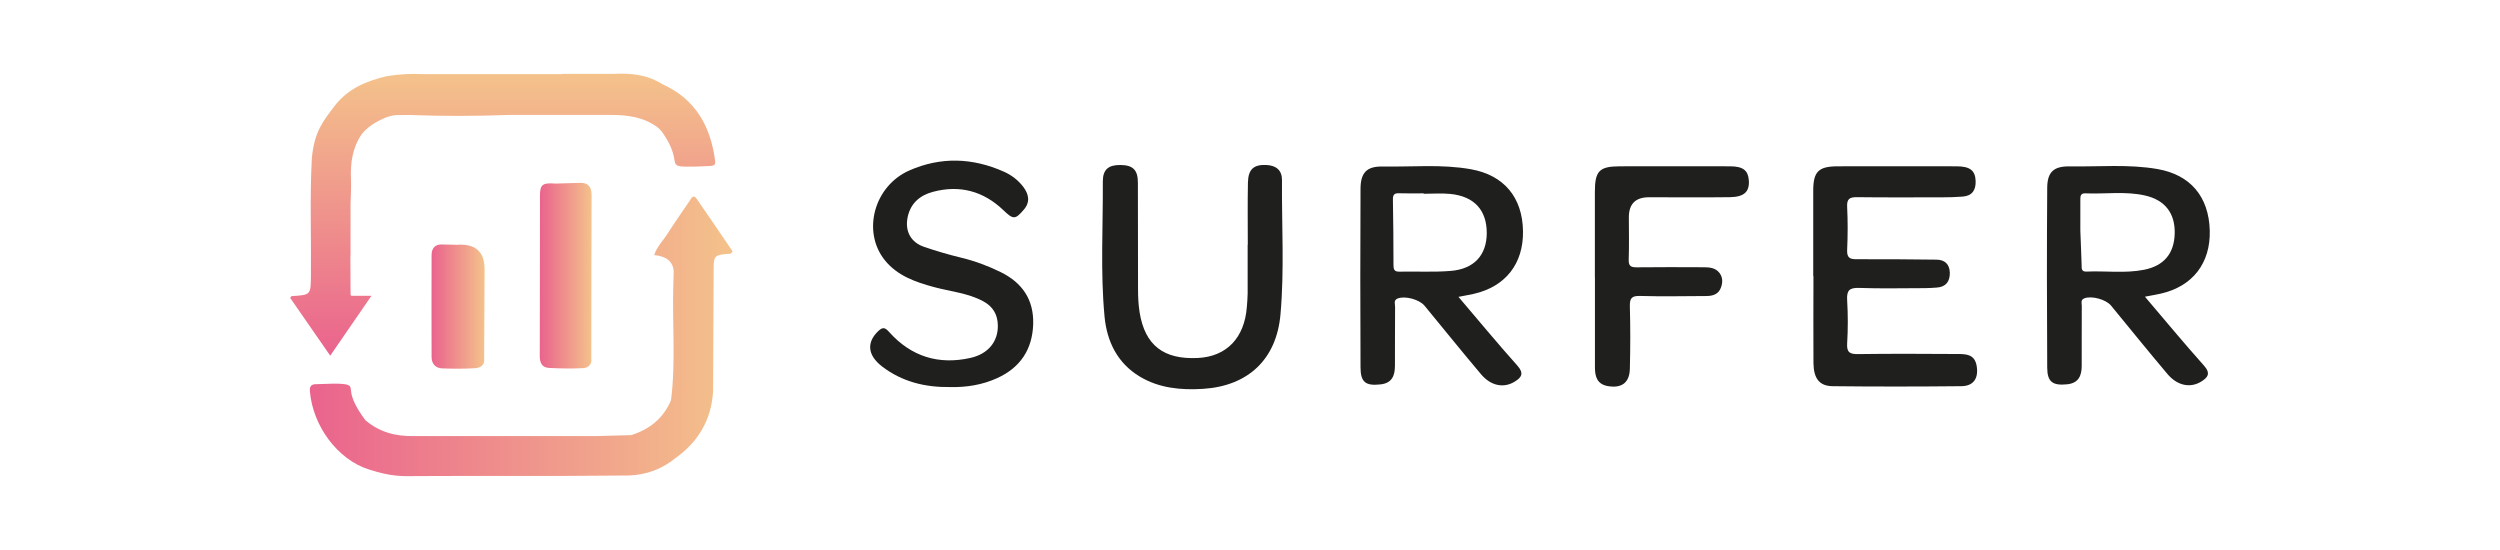
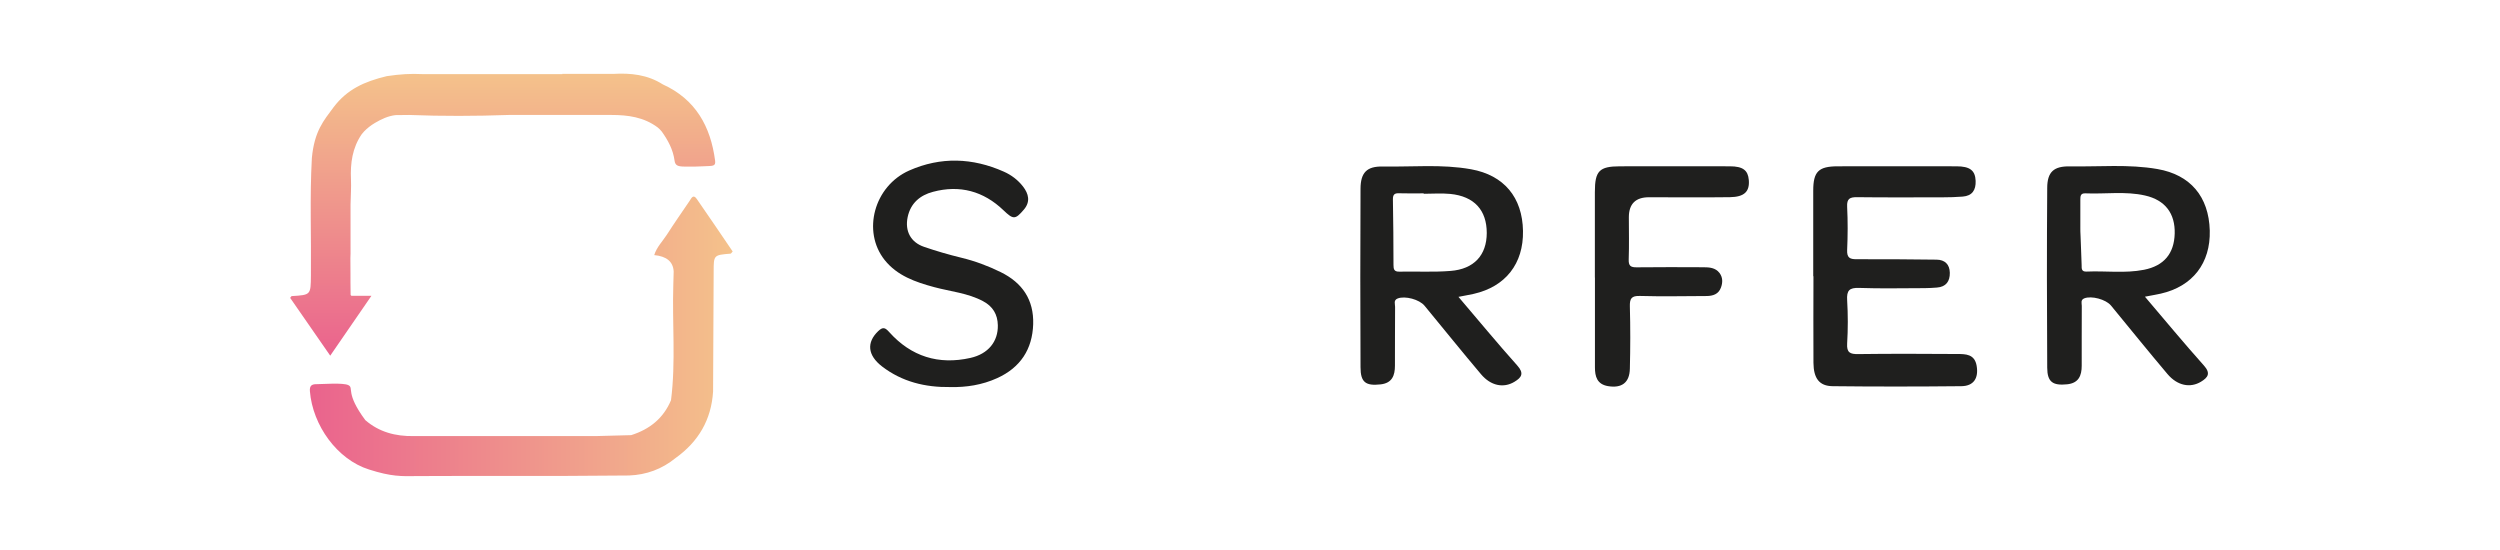
<svg xmlns="http://www.w3.org/2000/svg" xmlns:xlink="http://www.w3.org/1999/xlink" id="Surfer_SEO" width="345.75" height="76.05" viewBox="0 0 345.75 76.05">
  <defs>
    <style>.cls-1{fill:url(#Degradado_sin_nombre_10);}.cls-1,.cls-2,.cls-3,.cls-4,.cls-5{stroke-width:0px;}.cls-2{fill:#1f1f1e;}.cls-3{fill:url(#Degradado_sin_nombre_8);}.cls-4{fill:url(#Degradado_sin_nombre_9);}.cls-5{fill:url(#Degradado_sin_nombre_9-2);}</style>
    <linearGradient id="Degradado_sin_nombre_8" x1="69.54" y1="10.21" x2="69.54" y2="49.19" gradientUnits="userSpaceOnUse">
      <stop offset="0" stop-color="#f4c28b" />
      <stop offset="1" stop-color="#ea638d" />
    </linearGradient>
    <linearGradient id="Degradado_sin_nombre_9" x1="42.85" y1="46.51" x2="101.34" y2="46.51" gradientUnits="userSpaceOnUse">
      <stop offset="0" stop-color="#ea638d" />
      <stop offset="1" stop-color="#f4c28b" />
    </linearGradient>
    <linearGradient id="Degradado_sin_nombre_10" x1="74.65" y1="38.13" x2="81.84" y2="38.13" gradientUnits="userSpaceOnUse">
      <stop offset="0" stop-color="#ea638d" />
      <stop offset="1" stop-color="#f4c28b" />
    </linearGradient>
    <linearGradient id="Degradado_sin_nombre_9-2" x1="59.68" y1="42.41" x2="67.02" y2="42.41" xlink:href="#Degradado_sin_nombre_9" />
  </defs>
  <path class="cls-2" d="M296.65,41.04c2.82,3.31,5.42,6.46,8.14,9.5.98,1.09.58,1.66-.39,2.25-1.49.9-3.26.56-4.63-1.05-2.64-3.12-5.21-6.31-7.81-9.47-.72-.88-2.72-1.4-3.7-1.01-.55.22-.35.68-.35,1.04-.02,2.76,0,5.53-.01,8.29,0,1.37-.43,2.4-2.02,2.56-1.97.2-2.74-.31-2.75-2.29-.05-8.29-.06-16.58,0-24.87.01-2.22.91-3.02,3.15-2.98,4.03.07,8.09-.33,12.1.37,4.54.79,7.1,3.8,7.23,8.5.12,4.51-2.37,7.73-6.78,8.73-.64.14-1.28.25-2.17.42ZM287.71,31.43c0,.4,0,.79.03,1.19.06,1.19.09,2.7.15,4.05,0,.47-.04.92.68.89,2.65-.12,5.32.27,7.95-.25,2.76-.55,4.16-2.24,4.24-4.99.08-2.79-1.31-4.65-4.1-5.28-2.72-.62-5.5-.18-8.25-.3-.68-.03-.7.39-.7.89.01,1.27,0,2.54,0,3.8Z" />
  <path class="cls-2" d="M201.7,41.05c2.82,3.31,5.42,6.46,8.14,9.5.98,1.09.59,1.66-.39,2.25-1.5.91-3.27.57-4.63-1.05-2.64-3.12-5.2-6.31-7.8-9.46-.72-.88-2.68-1.4-3.7-1.02-.64.24-.37.77-.38,1.17-.03,2.71,0,5.42-.02,8.13,0,1.35-.38,2.41-1.98,2.59-2.06.23-2.78-.28-2.78-2.37-.04-8.23-.04-16.46,0-24.69.01-2.24.88-3.11,3.05-3.07,4.08.07,8.18-.35,12.24.38,4.54.82,7.1,3.87,7.18,8.53.08,4.52-2.41,7.7-6.81,8.7-.63.14-1.27.25-2.14.42ZM196.9,26.81v-.07c-1.13,0-2.25.03-3.38-.01-.66-.03-.89.17-.88.86.06,3.02.07,6.04.08,9.05,0,.59.08.95.82.93,2.35-.05,4.72.09,7.06-.1,3.27-.25,5.01-2.19,5.02-5.24,0-3.17-1.73-5.08-5.04-5.41-1.22-.12-2.45-.02-3.68-.02Z" />
  <path class="cls-2" d="M250.77,38.2c0-3.94,0-7.88,0-11.82,0-2.65.73-3.37,3.37-3.38,5.48,0,10.95-.02,16.43,0,1.9,0,2.6.59,2.66,2.01.05,1.27-.47,2.08-1.8,2.18-.92.07-1.84.1-2.76.1-3.94,0-7.88.03-11.81-.02-1.01-.01-1.46.18-1.4,1.33.1,1.99.09,3.99,0,5.98-.04,1.05.35,1.28,1.31,1.27,3.68-.02,7.36.02,11.05.06,1.16.01,1.82.66,1.84,1.82.02,1.17-.52,1.95-1.79,2.04-.56.04-1.12.08-1.68.08-3.02,0-6.04.08-9.06-.03-1.38-.05-1.75.36-1.67,1.7.12,1.99.12,3.99,0,5.98-.08,1.28.41,1.49,1.55,1.47,4.55-.06,9.11-.04,13.67-.01,1.19,0,2.41.01,2.69,1.63.29,1.7-.4,2.8-2.11,2.82-5.94.06-11.88.07-17.81,0-1.85-.02-2.63-1.09-2.65-3.23-.03-3.99,0-7.98,0-11.97Z" />
-   <path class="cls-2" d="M172.57,33.84c0-2.87-.04-5.73.02-8.6.04-1.85.82-2.51,2.58-2.42,1.35.07,2.14.75,2.13,2.1-.05,6.19.34,12.39-.21,18.57-.55,6.22-4.49,9.9-10.72,10.29-3.06.19-6.06-.09-8.74-1.7-3.09-1.86-4.54-4.84-4.87-8.28-.59-6.22-.2-12.48-.24-18.72,0-1.65.8-2.28,2.44-2.26,1.72.02,2.41.67,2.41,2.44.02,4.91,0,9.83.02,14.74,0,1.07.05,2.15.22,3.21.74,4.54,3.31,6.53,8.04,6.3,3.99-.19,6.47-2.78,6.79-7.07.04-.61.11-1.23.11-1.84.01-2.25,0-4.5,0-6.76h0Z" />
  <path class="cls-2" d="M131.42,53.53c-3.48.05-6.66-.73-9.42-2.84-2.03-1.56-2.17-3.33-.55-4.89.66-.63.97-.5,1.54.14,3.03,3.37,6.81,4.55,11.22,3.56,2.46-.55,3.84-2.27,3.79-4.52-.03-1.5-.69-2.61-2.05-3.33-2.12-1.13-4.49-1.33-6.75-1.94-2.6-.7-5.13-1.58-6.86-3.76-3.14-3.96-1.45-10.22,3.41-12.37,4.34-1.92,8.75-1.77,13.08.16,1.04.46,1.95,1.15,2.65,2.05.78,1.01,1.06,2.1.12,3.2-1.2,1.41-1.47,1.38-2.82.09-2.76-2.65-6.05-3.54-9.75-2.55-1.78.47-3.09,1.56-3.5,3.49-.4,1.92.4,3.48,2.27,4.12,1.69.58,3.41,1.08,5.14,1.5,1.9.46,3.7,1.13,5.45,1.99,3.02,1.48,4.6,3.84,4.5,7.2-.11,3.49-1.78,6.01-4.97,7.46-2.08.95-4.3,1.29-6.51,1.24Z" />
  <path class="cls-2" d="M220.57,38.38c0-3.94,0-7.88,0-11.82,0-2.93.61-3.55,3.47-3.56,5.07,0,10.13-.02,15.2,0,1.82,0,2.51.56,2.62,1.9.13,1.6-.62,2.34-2.61,2.37-3.73.05-7.47.01-11.2.01q-2.78,0-2.78,2.77c0,1.94.05,3.89-.02,5.83-.03.9.28,1.1,1.11,1.09,3.07-.04,6.14-.02,9.21-.01.83,0,1.67.06,2.23.78.47.62.47,1.34.2,2.05-.34.9-1.1,1.14-1.97,1.15-3.07.01-6.14.08-9.21-.01-1.2-.04-1.44.36-1.41,1.47.08,2.86.07,5.73,0,8.59-.04,1.94-1.13,2.73-3.03,2.41-1.51-.26-1.8-1.33-1.8-2.59-.01-4.14,0-8.29,0-12.43h0Z" />
  <path class="cls-3" d="M77.78,10.25c-1.74,0-3.48,0-5.22,0-2.15,0-4.3,0-6.46,0-2.56,0-5.12,0-7.68,0h0c-1.65-.08-3.02,0-4.92.28-3.14.75-5.5,1.84-7.36,4.29-1.38,1.87-2.66,3.3-3.01,7.04-.3,5.41-.07,10.83-.13,16.24-.03,2.69,0,2.69-2.65,2.85-.06,0-.12.13-.22.25,1.81,2.61,3.63,5.24,5.54,7.99,1.92-2.79,3.75-5.44,5.7-8.28h-2.77s-.07-.07-.11-.11c0-.58-.01-1.17-.02-1.76,0-.19,0-.37,0-.56,0-.22,0-.45,0-.67.01-.63.01-.66-.01-2.12,0-.21.01-.43.02-.64,0-.29,0-.58,0-.87,0-.43,0-.86,0-1.29,0-1.31,0-2.63,0-3.94,0-.22,0-.45,0-.67.02-1.16.11-2.32.06-3.48-.1-2.23.19-4.35,1.48-6.23l.34-.4s0,0,0,0c.44-.45.94-.84,1.48-1.16.89-.52,1.81-.97,2.87-1.09.63,0,1.25-.01,1.88-.02,4.59.18,9.17.16,13.76,0h14.22c2.28,0,4.48.3,6.38,1.72.1.09.2.18.29.26.09.1.18.21.28.31.87,1.22,1.57,2.51,1.77,4.02.09.68.45.82,1.38.83,1.11.02,1.88,0,2.82-.05,1.09-.05,1.51.02,1.41-.76-.62-4.75-2.7-8.5-7.24-10.56,0,0,0,0,0,0-2.1-1.34-4.42-1.59-6.84-1.45-2.35,0-4.71,0-7.06,0" />
  <path class="cls-4" d="M92.8,55.35c-1.05,2.51-2.97,4.03-5.51,4.83-1.64.04-3.27.08-4.91.13-.61,0-1.22,0-1.83,0-.21,0-.42,0-.63,0-2.46,0-4.92,0-7.37,0-2.56,0-5.13,0-7.69,0-.23,0-5.12,0-7.67,0-2.48.04-4.76-.55-6.67-2.21-2.81-3.79-1.54-4.42-2.33-4.83-.73-.38-3.69-.13-4.39-.14s-1,.22-.94.98c.38,4.71,3.77,9.44,8.17,10.82,3.09.99,4.47.95,6.77.91,2.25,0,4.51-.01,6.76-.02,2.46,0,4.92,0,7.37,0,1.12,0,4.1,0,6.15,0,2.97-.02,5.94-.04,8.91-.06,2.42-.09,4.58-.89,6.45-2.42,3.16-2.26,4.94-5.3,5.18-9.2.03-5.52.06-11.03.08-16.55,0-2.32,0-2.32,2.34-2.51.07,0,.12-.12.29-.3-1.64-2.41-3.29-4.85-4.97-7.27-.49-.7-.74-.1-.98.26-1.06,1.56-2.14,3.11-3.16,4.7-.59.91-1.4,1.7-1.74,2.81q2.58.24,2.69,2.27c-.02.61-.03,1.22-.05,1.83-.17,5.33.36,10.66-.32,15.98" />
-   <path class="cls-1" d="M80.21,25.29c-1.12.03-2.24.06-3.36.1-1.79-.14-2.17.11-2.17,1.64-.02,7.4,0,14.8-.03,22.2,0,.99.33,1.62,1.33,1.66,1.53.07,3.06.1,4.58.03.78-.03,1.35-.48,1.22-1.41.01-7.51.01-15.01.04-22.52,0-1.15-.46-1.73-1.62-1.71Z" />
-   <path class="cls-5" d="M63.34,33.86c-.71-.01-1.43-.02-2.14-.05-1.04-.05-1.51.51-1.51,1.48-.01,4.69-.02,9.38,0,14.06,0,.94.51,1.57,1.49,1.6,1.48.05,2.96.06,4.43-.02.82-.04,1.5-.41,1.35-1.45.02-4.08.05-8.16.06-12.24q0-3.58-3.68-3.4Z" />
</svg>